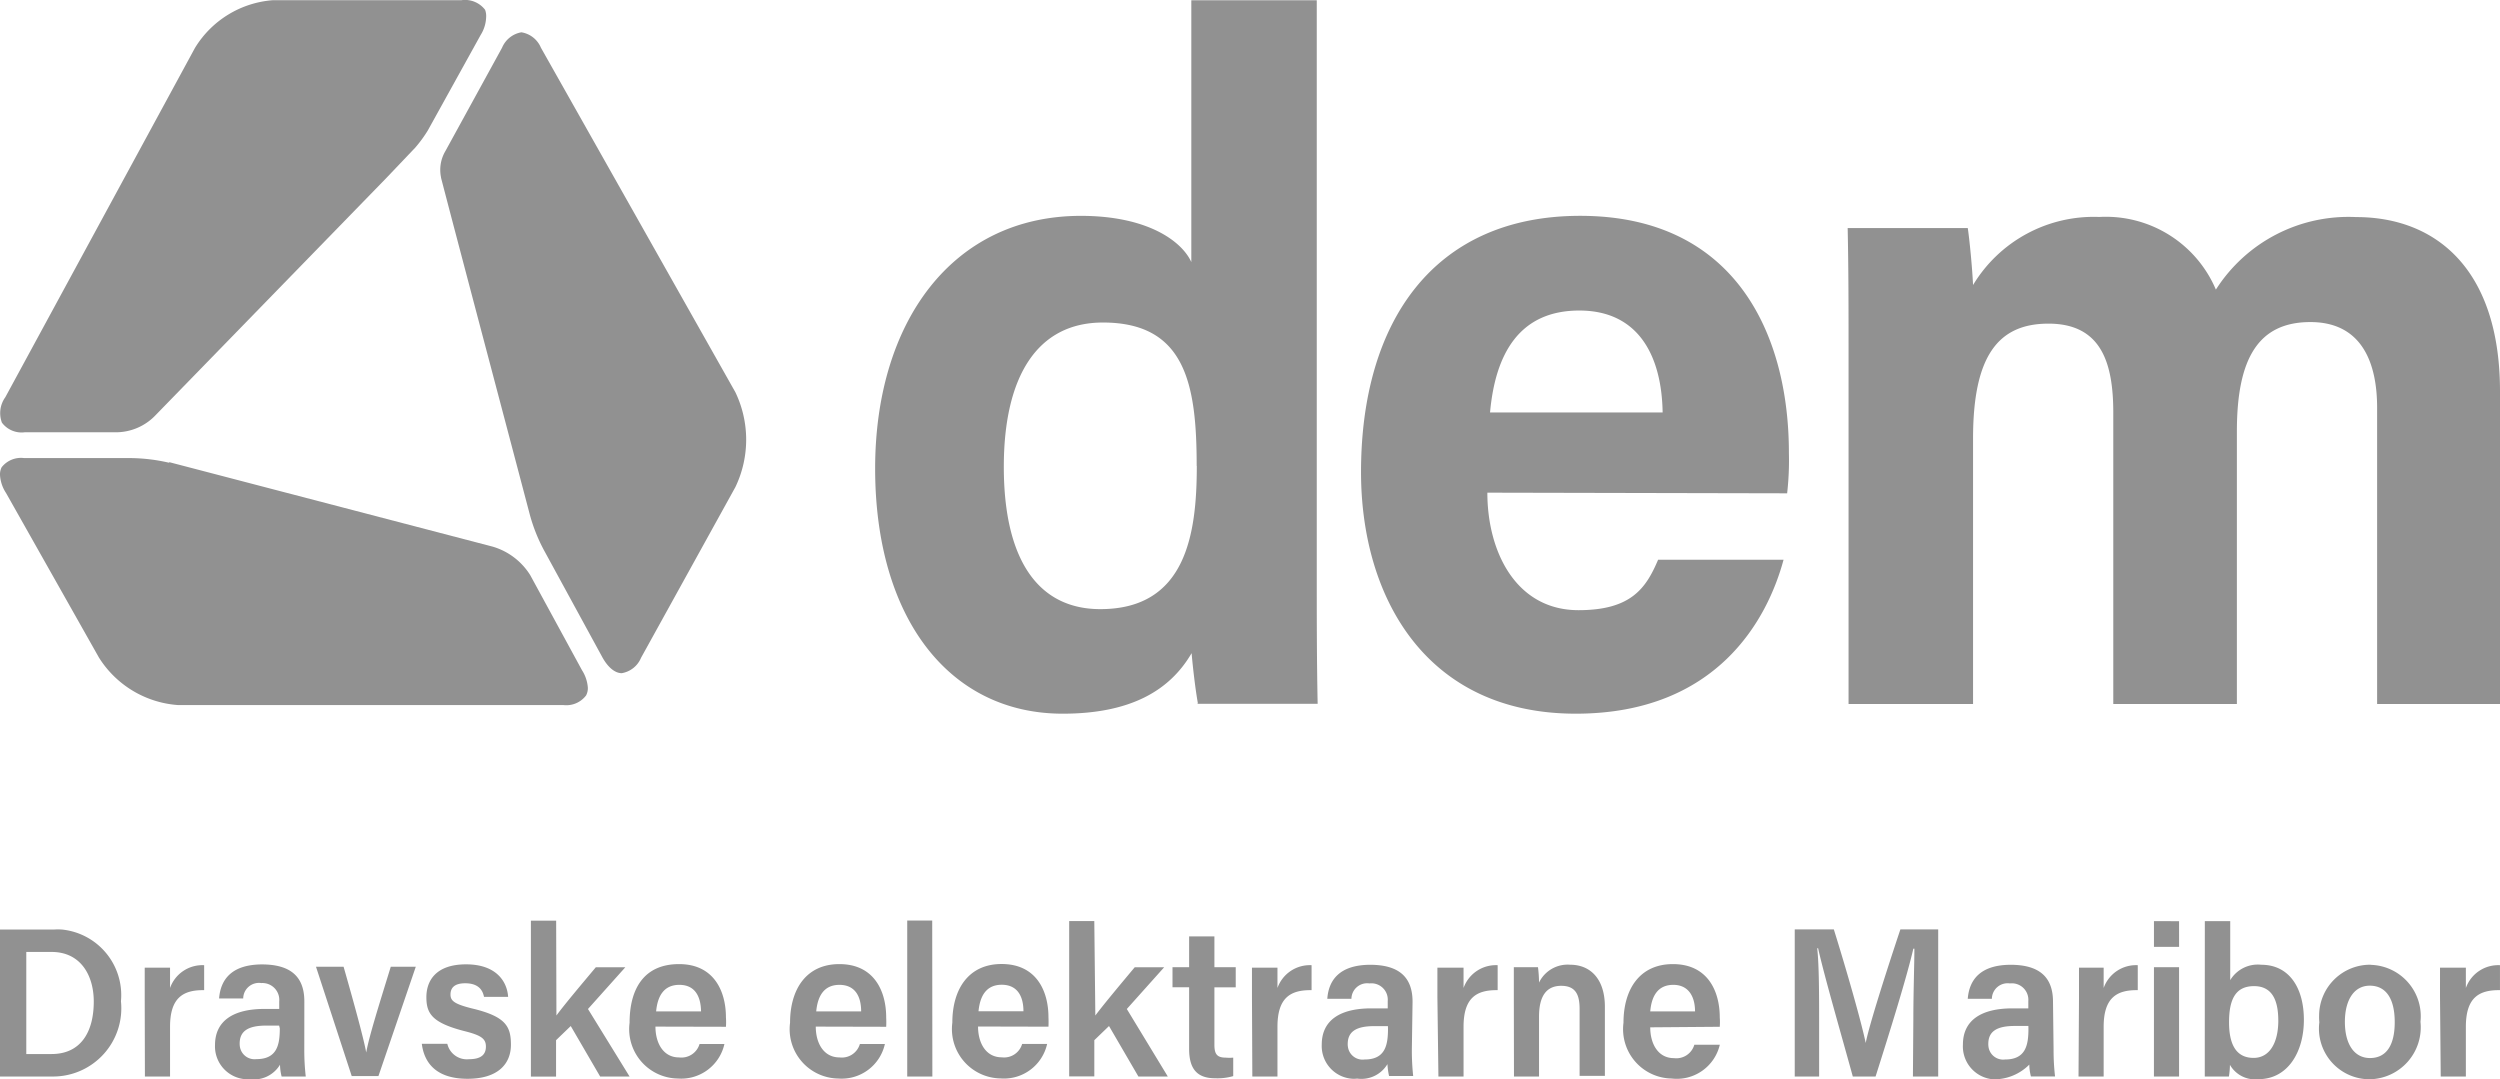
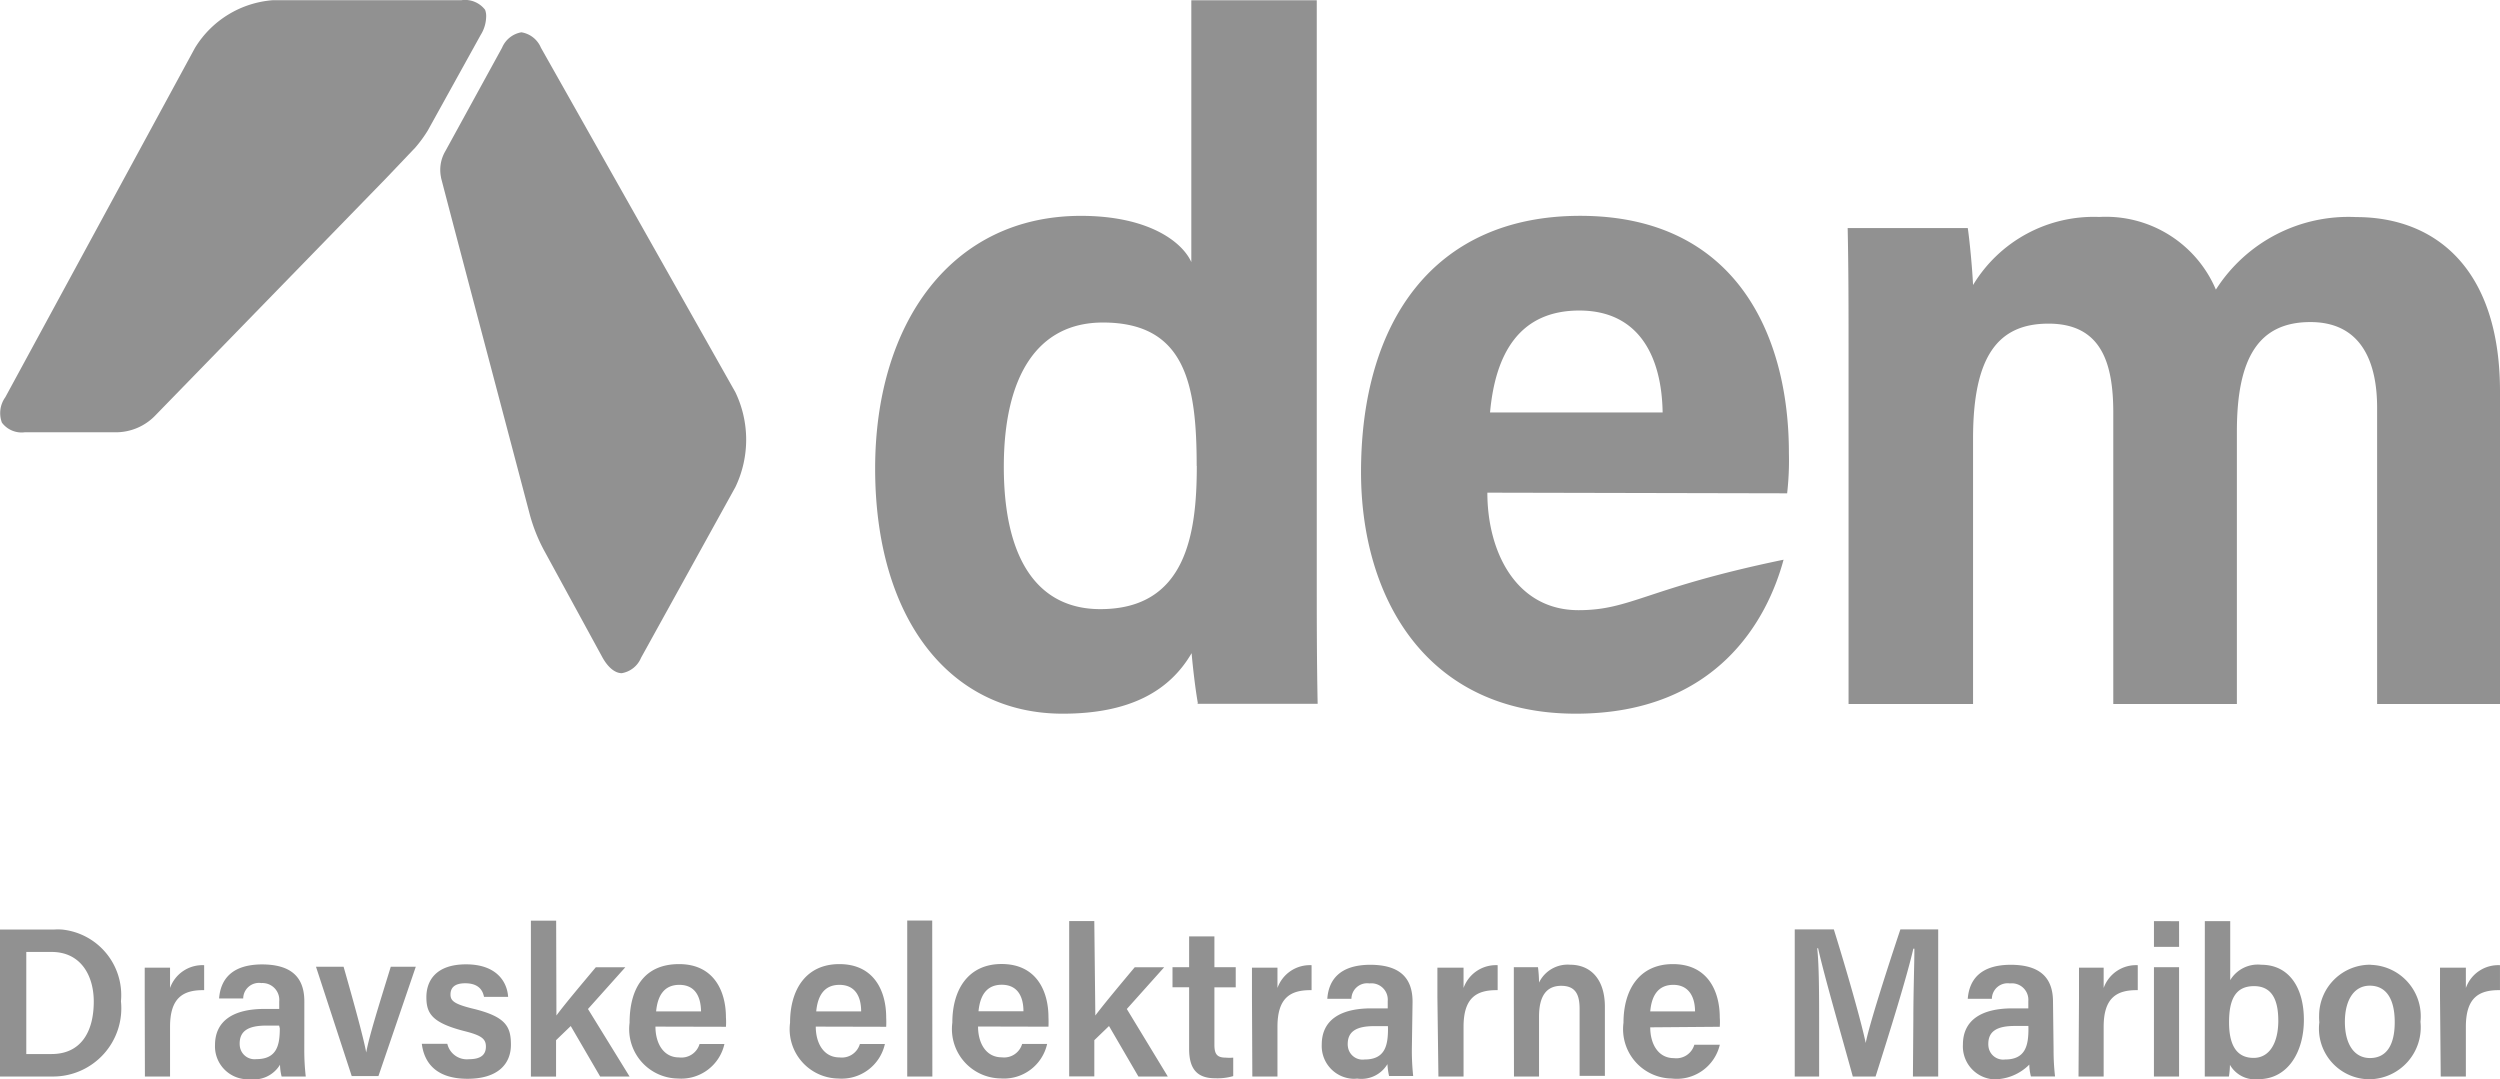
<svg xmlns="http://www.w3.org/2000/svg" id="dem" width="103.635" height="44.748" viewBox="0 0 103.635 44.748">
-   <path id="Path_4230" data-name="Path 4230" d="M72.877,19.32c0,2.815-.439,5.937-4,5.937-2.584,0-4-2.055-4-5.9,0-3.734,1.377-5.981,4.107-5.981,3.418,0,3.888,2.553,3.888,5.943m.037,9.862h4.978c-.037-1.794-.037-3.619-.037-5.407V.017h-5.2V10.869c-.4-.875-1.828-1.915-4.576-1.915-5.344,0-8.531,4.417-8.531,10.475,0,6.166,3.047,10.162,7.775,10.162,2.8,0,4.436-.951,5.344-2.509.037.453.146,1.443.256,2.055M92.2,17.105H85.033c.219-2.438,1.219-4.226,3.7-4.226s3.418,1.915,3.455,4.226m5.161,3.351a12.073,12.073,0,0,0,.073-1.679c0-4.909-2.218-9.824-8.652-9.824-6.093,0-9.085,4.417-9.085,10.622,0,5.183,2.687,10.016,8.9,10.016,5.892,0,7.964-3.958,8.616-6.383h-5.2C91.5,24.389,90.883,25.3,88.7,25.3c-2.577,0-3.778-2.4-3.778-4.871ZM126.9,29.189V16.237c0-5.107-2.687-7.232-5.959-7.232a6.515,6.515,0,0,0-5.819,3.007A4.952,4.952,0,0,0,110.29,9a5.841,5.841,0,0,0-5.234,2.821c-.037-.766-.146-1.87-.219-2.362H99.858c.037,1.711.037,3.39.037,5.107V29.189h5.161V18.184c0-3.39,1.018-4.762,3.126-4.762,2.218,0,2.687,1.672,2.687,3.7V29.189h5.124v-11.3c0-3.007.877-4.532,3.047-4.532s2.766,1.749,2.766,3.543V29.189Z" transform="translate(-23.265 -0.006)" fill="#919191" />
-   <path id="Path_4231" data-name="Path 4231" d="M7.026,29.914l13.4,3.5a2.746,2.746,0,0,1,1.554,1.181l2.145,3.939a1.553,1.553,0,0,1,.244.728.657.657,0,0,1-.073.319,1.027,1.027,0,0,1-.939.4H7.38A4.227,4.227,0,0,1,4.1,38.009L.251,31.191A1.512,1.512,0,0,1,0,30.438a.658.658,0,0,1,.067-.313A1.019,1.019,0,0,1,1,29.742H5.387A7.364,7.364,0,0,1,7,29.933" transform="translate(0 -10.753)" fill="#919191" />
+   <path id="Path_4230" data-name="Path 4230" d="M72.877,19.32c0,2.815-.439,5.937-4,5.937-2.584,0-4-2.055-4-5.9,0-3.734,1.377-5.981,4.107-5.981,3.418,0,3.888,2.553,3.888,5.943m.037,9.862h4.978c-.037-1.794-.037-3.619-.037-5.407V.017h-5.2V10.869c-.4-.875-1.828-1.915-4.576-1.915-5.344,0-8.531,4.417-8.531,10.475,0,6.166,3.047,10.162,7.775,10.162,2.8,0,4.436-.951,5.344-2.509.037.453.146,1.443.256,2.055M92.2,17.105H85.033c.219-2.438,1.219-4.226,3.7-4.226s3.418,1.915,3.455,4.226m5.161,3.351a12.073,12.073,0,0,0,.073-1.679c0-4.909-2.218-9.824-8.652-9.824-6.093,0-9.085,4.417-9.085,10.622,0,5.183,2.687,10.016,8.9,10.016,5.892,0,7.964-3.958,8.616-6.383C91.5,24.389,90.883,25.3,88.7,25.3c-2.577,0-3.778-2.4-3.778-4.871ZM126.9,29.189V16.237c0-5.107-2.687-7.232-5.959-7.232a6.515,6.515,0,0,0-5.819,3.007A4.952,4.952,0,0,0,110.29,9a5.841,5.841,0,0,0-5.234,2.821c-.037-.766-.146-1.87-.219-2.362H99.858c.037,1.711.037,3.39.037,5.107V29.189h5.161V18.184c0-3.39,1.018-4.762,3.126-4.762,2.218,0,2.687,1.672,2.687,3.7V29.189h5.124v-11.3c0-3.007.877-4.532,3.047-4.532s2.766,1.749,2.766,3.543V29.189Z" transform="translate(-23.265 -0.006)" fill="#919191" />
  <path id="Path_4232" data-name="Path 4232" d="M6.465,17.2,16,7.4,17.219,6.12a5.451,5.451,0,0,0,.519-.709l2.194-3.964a1.473,1.473,0,0,0,.225-.721.738.738,0,0,0-.043-.319,1.047,1.047,0,0,0-.975-.4H11.332A4.149,4.149,0,0,0,8.085,1.99L.225,16.467a1.128,1.128,0,0,0-.141,1.053,1.02,1.02,0,0,0,.945.4H4.782A2.27,2.27,0,0,0,6.465,17.2" transform="translate(-0.005 0)" fill="#919191" />
  <path id="Path_4233" data-name="Path 4233" d="M29.979,8.117c.609,2.349,2.98,11.3,3.686,13.986a6.985,6.985,0,0,0,.579,1.455l2.437,4.468c.232.409.518.638.792.638a1.057,1.057,0,0,0,.8-.638l3.912-7.079a4.546,4.546,0,0,0,0-3.926L34.122,2.735a1.06,1.06,0,0,0-.81-.638,1.067,1.067,0,0,0-.8.638l-2.352,4.29a1.528,1.528,0,0,0-.177,1.092" transform="translate(-11.699 -0.758)" fill="#919191" />
  <path id="Path_4234" data-name="Path 4234" d="M101.179,69.583h1.042V67.522c0-1.206.536-1.532,1.414-1.519V64.968a1.424,1.424,0,0,0-1.414.945V65.07h-1.072V66.3Zm-2.943-3.766c.67,0,1.036.53,1.036,1.513s-.366,1.487-1.024,1.487-1.042-.581-1.042-1.5.39-1.5,1.03-1.5m.043-.868a2.114,2.114,0,0,0-2.141,2.1,2.244,2.244,0,0,0,.009.286,2.1,2.1,0,0,0,2.078,2.362,2.154,2.154,0,0,0,2.114-2.381,2.132,2.132,0,0,0-2.06-2.362M94.446,67.26c0,.932-.366,1.551-1.024,1.551-.774,0-1.018-.638-1.018-1.475,0-.97.28-1.5,1.036-1.5s1.005.594,1.005,1.424m-3.047.83v1.494h1a3.316,3.316,0,0,0,.043-.485,1.2,1.2,0,0,0,1.182.594c1.219,0,1.883-1.13,1.883-2.458s-.609-2.285-1.767-2.285a1.332,1.332,0,0,0-1.286.638V63.143H91.4Zm-1.066-4.947H89.291v1.066h1.042Zm-1.042,6.441h1.042V65.051H89.291Zm-3.126,0h1.042V67.522c0-1.206.542-1.532,1.414-1.519V64.968a1.424,1.424,0,0,0-1.414.945V65.07H86.184V66.3ZM84.088,67.6c0,.677-.11,1.277-.969,1.277a.614.614,0,0,1-.689-.543.722.722,0,0,1-.006-.1c0-.511.335-.747,1.1-.747h.561Zm1.018-1.117c0-1.06-.609-1.526-1.743-1.532-1.286,0-1.73.638-1.791,1.411h1a.653.653,0,0,1,.749-.638.683.683,0,0,1,.762.728v.306h-.658c-1.273,0-2.053.479-2.053,1.5A1.368,1.368,0,0,0,82.643,69.7a2.067,2.067,0,0,0,1.481-.611,2.058,2.058,0,0,0,.067.492h1a9.52,9.52,0,0,1-.061-1.111Zm-5.807,3.1h1.048v-6.1H78.78c-.554,1.66-1.3,3.983-1.438,4.711-.177-.862-.792-3.013-1.322-4.711H74.4v6.1h1.011V67.317c0-1.047,0-2.336-.079-3.051h.037c.256,1.155.993,3.69,1.438,5.317h.944c.609-1.915,1.3-4.143,1.566-5.3h.043c0,.638-.043,1.832-.043,2.9Zm-10.889-2.7c.055-.638.317-1.1.957-1.1s.9.5.9,1.1Zm2.882.638a2.6,2.6,0,0,0,0-.389c0-1.072-.487-2.209-1.944-2.209-1.365,0-2.047,1.028-2.047,2.432a2.047,2.047,0,0,0,1.993,2.311,1.832,1.832,0,0,0,2-1.4H70.238a.778.778,0,0,1-.847.555c-.652,0-.981-.587-.981-1.277Zm-8.531,2.062H63.8V67.1c0-.843.3-1.277.92-1.277s.762.4.762.964v2.77h1.048V66.692c0-1.162-.609-1.743-1.438-1.743a1.316,1.316,0,0,0-1.292.74,5.458,5.458,0,0,0-.043-.638H62.755v1.136Zm-3.132,0h1.042V67.522c0-1.206.536-1.532,1.414-1.519V64.968a1.424,1.424,0,0,0-1.414.945V65.07H59.587V66.3ZM57.539,67.6c0,.677-.11,1.277-.969,1.277a.614.614,0,0,1-.694-.536.643.643,0,0,1-.007-.1c0-.511.335-.747,1.1-.747h.567Zm1.018-1.117c0-1.06-.609-1.526-1.743-1.532-1.286,0-1.737.638-1.791,1.411h1a.653.653,0,0,1,.749-.638.678.678,0,0,1,.756.728v.306h-.682c-1.273,0-2.053.479-2.053,1.5a1.359,1.359,0,0,0,1.289,1.419,1.3,1.3,0,0,0,.179-.008,1.259,1.259,0,0,0,1.255-.6,2.969,2.969,0,0,0,.067.492h1a9.946,9.946,0,0,1-.055-1.111Zm-6.642,3.1h1.042V67.522c0-1.206.536-1.532,1.414-1.519V64.968a1.424,1.424,0,0,0-1.414.945V65.07H51.9V66.3Zm-3.309-3.7h.689v2.553c0,.779.286,1.219,1.072,1.219a2.327,2.327,0,0,0,.756-.089V68.8a1.8,1.8,0,0,1-.311,0c-.372,0-.469-.16-.469-.536V65.887h.884v-.836h-.884V63.774H49.295v1.277h-.689Zm-3.242-2.745H44.323v6.441h1.042V68.077l.609-.587,1.219,2.094h1.219l-1.7-2.8,1.548-1.73H47.04c-.609.728-1.292,1.545-1.633,2Zm-4.8,3.741c.061-.638.323-1.1.963-1.1s.9.466.9,1.1Zm2.9.638c.006-.13.006-.26,0-.389,0-1.072-.487-2.209-1.944-2.209-1.359,0-2.041,1.028-2.041,2.432a2.047,2.047,0,0,0,1.992,2.311,1.836,1.836,0,0,0,1.938-1.43H42.373a.778.778,0,0,1-.847.555c-.652,0-.981-.587-.981-1.277Zm-4.819-4.4H37.609v6.466h1.042Zm-4.808,3.766c.06-.638.322-1.1.962-1.1s.9.466.9,1.1Zm2.9.638a3.773,3.773,0,0,0,0-.389c0-1.072-.487-2.209-1.943-2.209-1.359,0-2.042,1.028-2.042,2.432a2.047,2.047,0,0,0,1.993,2.311,1.836,1.836,0,0,0,1.938-1.43H35.646a.778.778,0,0,1-.846.555c-.652,0-.982-.587-.982-1.277ZM27.2,66.883c.06-.638.322-1.1.962-1.1s.89.466.9,1.1Zm2.894.638a2.769,2.769,0,0,0,0-.389c0-1.072-.487-2.209-1.944-2.209S26.1,65.951,26.1,67.356A2.047,2.047,0,0,0,28.1,69.666a1.836,1.836,0,0,0,1.931-1.43H29a.784.784,0,0,1-.853.555c-.645,0-.975-.587-.975-1.277Zm-7.038-4.4H22.009v6.466h1.043V68.077l.609-.587,1.219,2.094H26.1l-1.725-2.8,1.548-1.73H24.7c-.609.728-1.3,1.545-1.633,2Zm-5.569,5.107c.1.8.609,1.449,1.894,1.449s1.8-.638,1.8-1.411-.225-1.175-1.621-1.507c-.737-.185-.884-.319-.884-.575s.141-.466.609-.466c.609,0,.737.351.78.562h1c-.043-.638-.494-1.347-1.743-1.347s-1.646.677-1.646,1.36.238,1.066,1.591,1.411c.682.172.877.313.877.638s-.195.523-.7.523a.831.831,0,0,1-.9-.638ZM13.1,65.032l1.481,4.532h1.108l1.548-4.532H16.2c-.469,1.526-.9,2.885-1.018,3.556-.1-.555-.469-1.915-.938-3.556Zm-1.5,2.553c0,.677-.11,1.277-.969,1.277a.615.615,0,0,1-.689-.543.722.722,0,0,1-.006-.1c0-.511.336-.747,1.1-.747h.536Zm1.017-1.117c0-1.06-.609-1.526-1.742-1.532-1.286,0-1.731.638-1.792,1.411h1a.653.653,0,0,1,.75-.638.7.7,0,0,1,.743.766v.306h-.609c-1.273,0-2.053.479-2.053,1.5a1.364,1.364,0,0,0,1.3,1.416,1.271,1.271,0,0,0,.14-.005,1.259,1.259,0,0,0,1.255-.6,2.057,2.057,0,0,0,.067.492h1a9.526,9.526,0,0,1-.061-1.111ZM6.008,69.583H7.05V67.522c0-1.206.542-1.532,1.414-1.519V64.968a1.424,1.424,0,0,0-1.414.945V65.07H6V66.3ZM1.091,64.419H2.139c1.219,0,1.749.989,1.749,2.055,0,1.277-.548,2.177-1.749,2.177H1.091ZM0,69.583H2.188a2.829,2.829,0,0,0,2.827-3.121,2.732,2.732,0,0,0-2.438-2.971,2.411,2.411,0,0,0-.346,0H0Z" transform="translate(-0.001 -24.957)" fill="#919191" />
</svg>